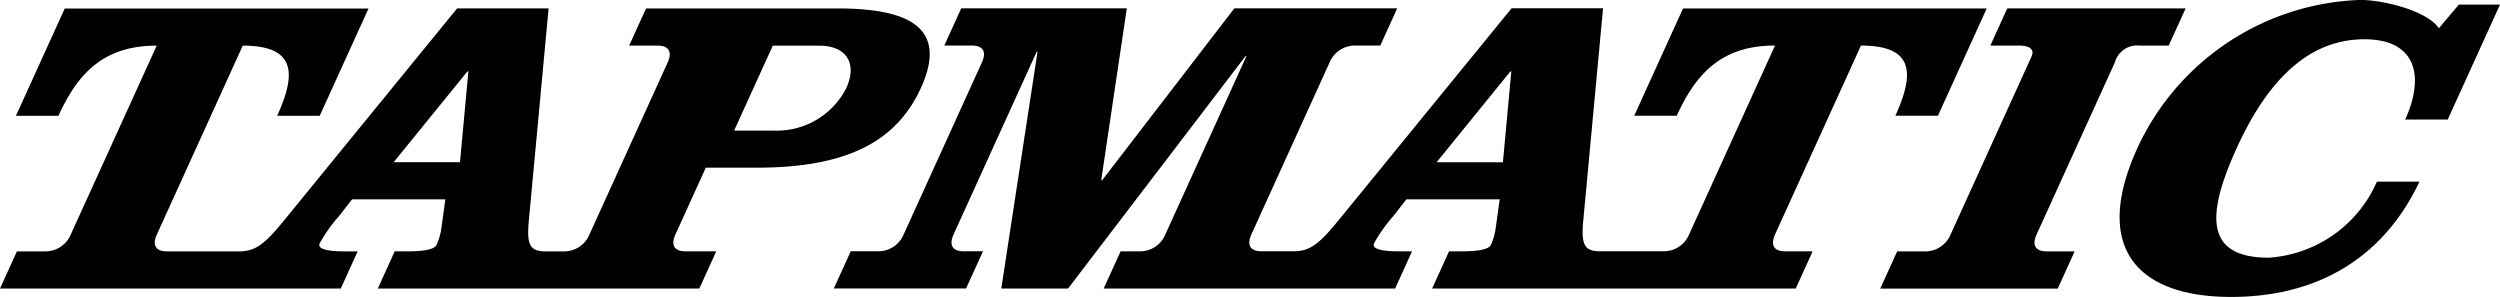
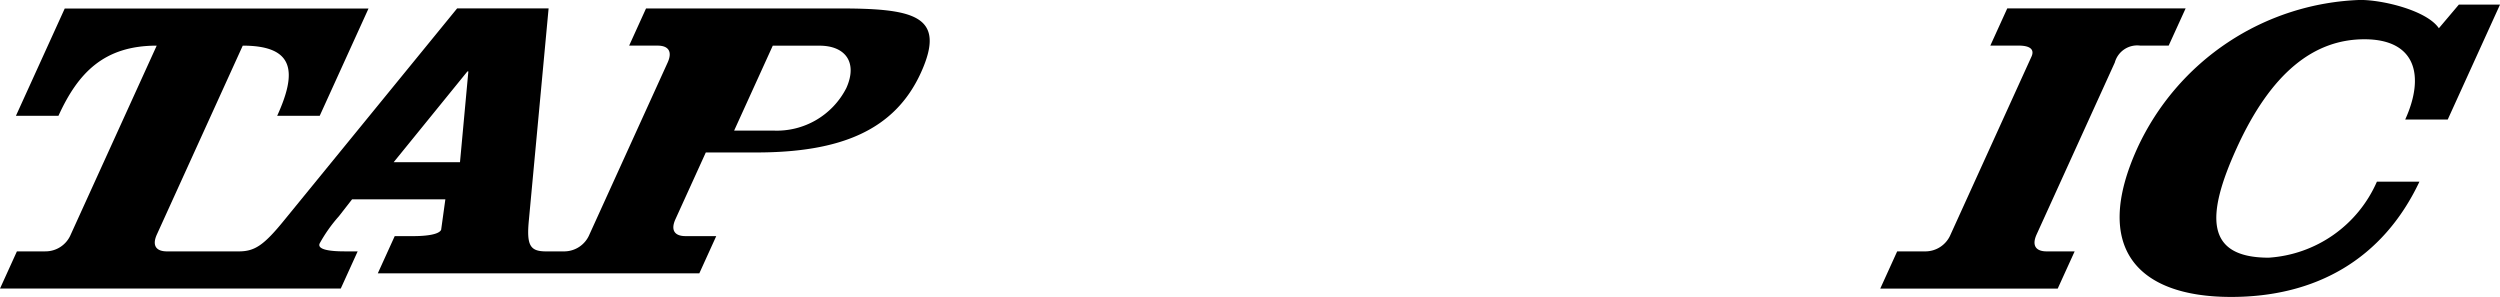
<svg xmlns="http://www.w3.org/2000/svg" width="249.358" height="29.623" viewBox="0 0 249.358 29.623">
  <g id="partner-logo-tapmatic" transform="translate(0.001 -0.001)">
-     <path id="Tracé_468" data-name="Tracé 468" d="M-583.416,443.856h-19.117l-1.685,3.709h2.828c1.14,0,1.491.633,1.013,1.687l-7.8,17.15a2.731,2.731,0,0,1-2.546,1.687h-1.781c-1.6,0-1.966-.589-1.711-3.165l1.963-21.071h-9.124l-17.2,21.071c-2.082,2.571-2.99,3.165-4.586,3.165h-7.15c-1.141,0-1.493-.631-1.013-1.686l8.566-18.836c5.248,0,5.39,2.7,3.434,7h4.242l4.868-10.7h-30.3l-4.868,10.7h4.242c1.957-4.3,4.551-7,9.8-7L-659.91,466.4a2.731,2.731,0,0,1-2.546,1.687h-2.828l-1.686,3.709h33.988l1.686-3.709h-1.324c-1.231,0-2.771-.128-2.462-.8a14.84,14.84,0,0,1,1.912-2.7l1.314-1.687h9.306l-.42,3.035a5.85,5.85,0,0,1-.463,1.518c-.213.463-1.43.631-2.8.631H-627.6l-1.686,3.709h32.069l1.686-3.709h-3.056c-1.141,0-1.493-.631-1.013-1.686l3.028-6.658h5.019c8.394,0,13.817-2.191,16.441-7.965S-575.928,443.856-583.416,443.856Zm-37.674,15.338h-6.616l7.36-9.06h.091Zm38.523-7.374a7.782,7.782,0,0,1-7.254,4.221h-3.925l3.853-8.469h4.655c2.557-.007,3.858,1.641,2.673,4.249Z" transform="translate(666.97 -443.014)" />
-     <path id="Tracé_469" data-name="Tracé 469" d="M-530.234,443.857l-4.868,10.7h4.242c1.956-4.3,4.551-7,9.8-7l-8.566,18.836a2.731,2.731,0,0,1-2.545,1.686h-6.292c-1.6,0-1.968-.589-1.713-3.165l1.963-21.071h-9.123l-17.2,21.071c-2.079,2.571-2.99,3.165-4.585,3.165h-3.153c-1.141,0-1.491-.631-1.013-1.686l7.8-17.15a2.736,2.736,0,0,1,2.546-1.687h2.511l1.685-3.709h-16.242l-13.189,17.151h-.091l2.553-17.151h-16.516l-1.687,3.709h2.738c1.141,0,1.491.633,1.011,1.687l-7.8,17.15a2.731,2.731,0,0,1-2.546,1.687h-2.736l-1.687,3.709h13.189l1.688-3.709h-1.917c-1.141,0-1.493-.631-1.013-1.686l8.278-18.2h.091l-3.614,23.6h6.661l17.7-23.178h.091l-8.089,17.783a2.731,2.731,0,0,1-2.546,1.687h-1.915l-1.688,3.709h29.069l1.686-3.709h-1.324c-1.231,0-2.77-.128-2.462-.8a14.927,14.927,0,0,1,1.908-2.7l1.315-1.687h9.308l-.424,3.035a5.783,5.783,0,0,1-.461,1.518c-.211.463-1.428.631-2.8.631h-1.368l-1.686,3.709h36.267l1.685-3.709h-2.734c-1.141,0-1.491-.631-1.013-1.687l8.566-18.836c5.246,0,5.39,2.7,3.433,7h4.245l4.866-10.7ZM-548.2,459.2h-6.616l7.361-9.06h.091Z" transform="translate(698.105 -443.015)" />
+     <path id="Tracé_468" data-name="Tracé 468" d="M-583.416,443.856h-19.117l-1.685,3.709h2.828c1.14,0,1.491.633,1.013,1.687l-7.8,17.15a2.731,2.731,0,0,1-2.546,1.687h-1.781c-1.6,0-1.966-.589-1.711-3.165l1.963-21.071h-9.124l-17.2,21.071c-2.082,2.571-2.99,3.165-4.586,3.165h-7.15c-1.141,0-1.493-.631-1.013-1.686l8.566-18.836c5.248,0,5.39,2.7,3.434,7h4.242l4.868-10.7h-30.3l-4.868,10.7h4.242c1.957-4.3,4.551-7,9.8-7L-659.91,466.4a2.731,2.731,0,0,1-2.546,1.687h-2.828l-1.686,3.709h33.988l1.686-3.709h-1.324c-1.231,0-2.771-.128-2.462-.8a14.84,14.84,0,0,1,1.912-2.7l1.314-1.687h9.306l-.42,3.035c-.213.463-1.43.631-2.8.631H-627.6l-1.686,3.709h32.069l1.686-3.709h-3.056c-1.141,0-1.493-.631-1.013-1.686l3.028-6.658h5.019c8.394,0,13.817-2.191,16.441-7.965S-575.928,443.856-583.416,443.856Zm-37.674,15.338h-6.616l7.36-9.06h.091Zm38.523-7.374a7.782,7.782,0,0,1-7.254,4.221h-3.925l3.853-8.469h4.655c2.557-.007,3.858,1.641,2.673,4.249Z" transform="translate(666.97 -443.014)" />
    <path id="Tracé_470" data-name="Tracé 470" d="M-520.873,447.563H-523.7a2.32,2.32,0,0,0-2.546,1.687l-7.8,17.15c-.478,1.055-.128,1.687,1.011,1.687h2.784l-1.688,3.709h-17.7l1.686-3.709h2.782a2.731,2.731,0,0,0,2.548-1.687l8.066-17.739c.325-.716-.141-1.1-1.28-1.1h-2.824l1.688-3.709h17.791Z" transform="translate(737.182 -443.012)" />
    <path id="Tracé_471" data-name="Tracé 471" d="M-500.873,443.79h4.106l-5.214,11.462h-4.242c1.975-4.342,1.087-8.007-4.069-8.007-5.065,0-9.334,3.371-12.746,10.871-3.028,6.66-3.185,10.914,3.2,10.914a12.678,12.678,0,0,0,10.794-7.585h4.243c-3.663,7.752-10.342,11.5-18.781,11.5-9.443,0-13.843-4.973-9.361-14.833a25.441,25.441,0,0,1,22.239-14.79c2.286,0,6.639,1.055,7.84,2.823Z" transform="translate(746.124 -443.327)" />
  </g>
</svg>